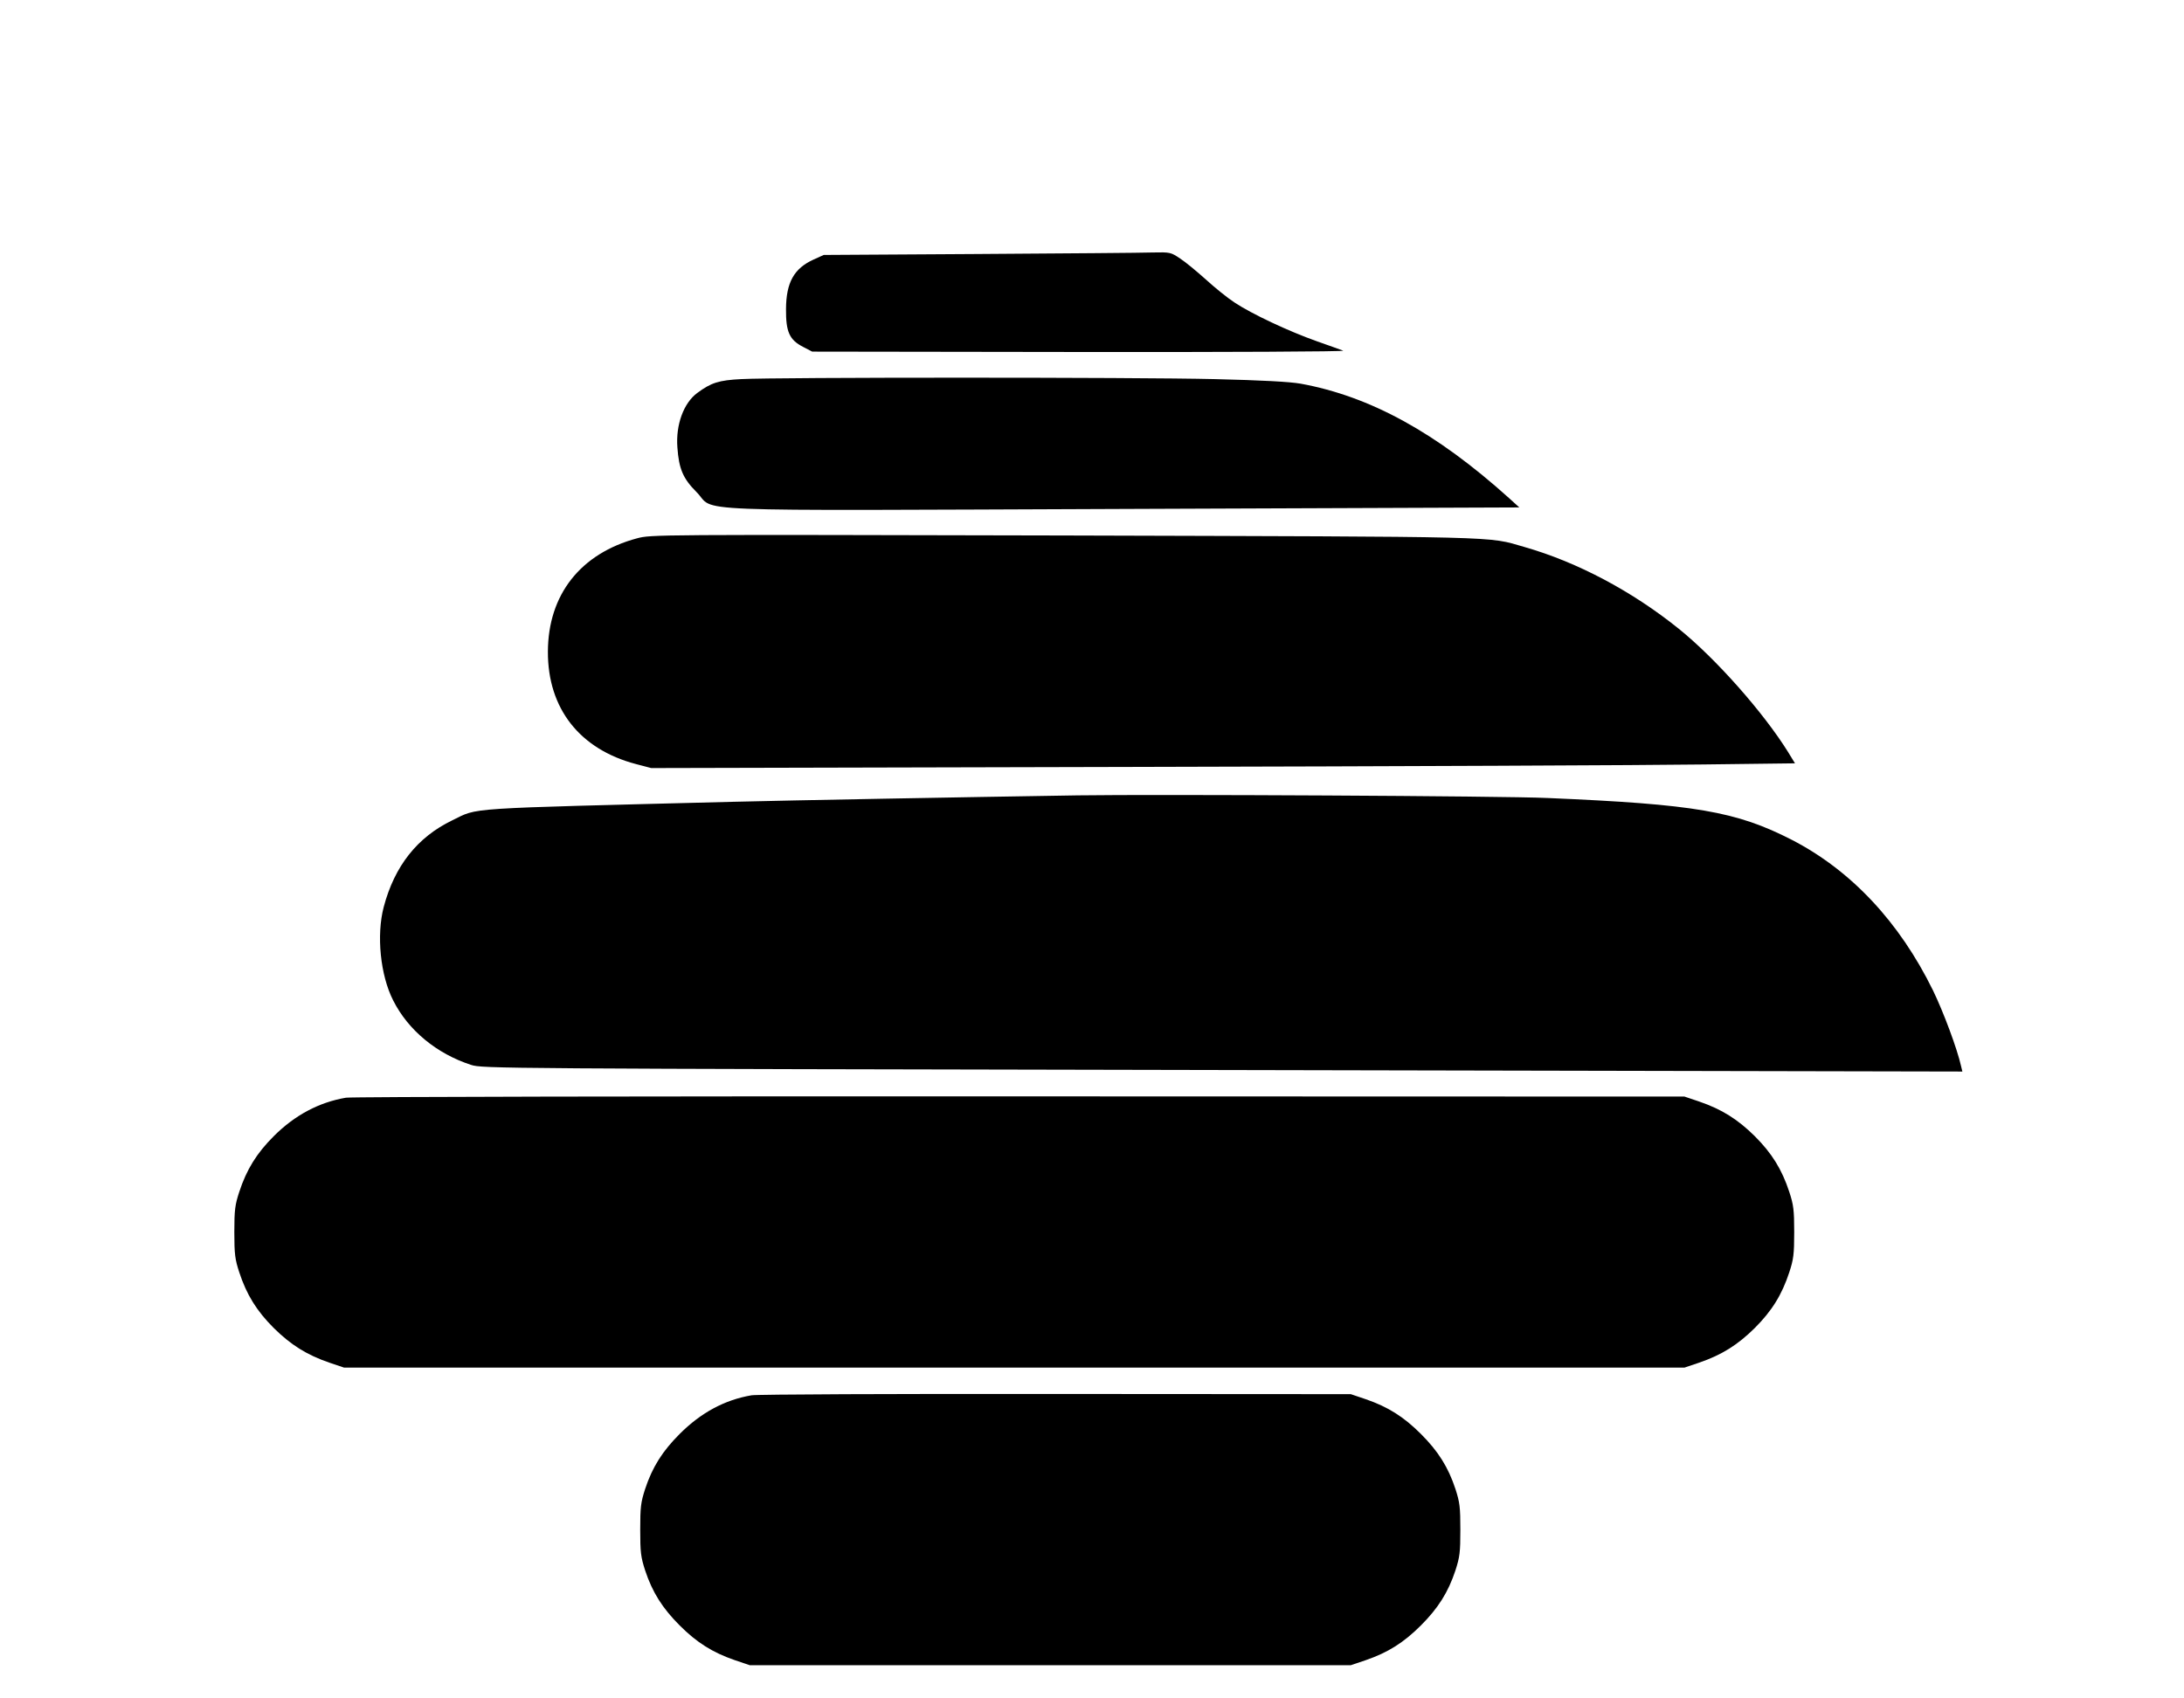
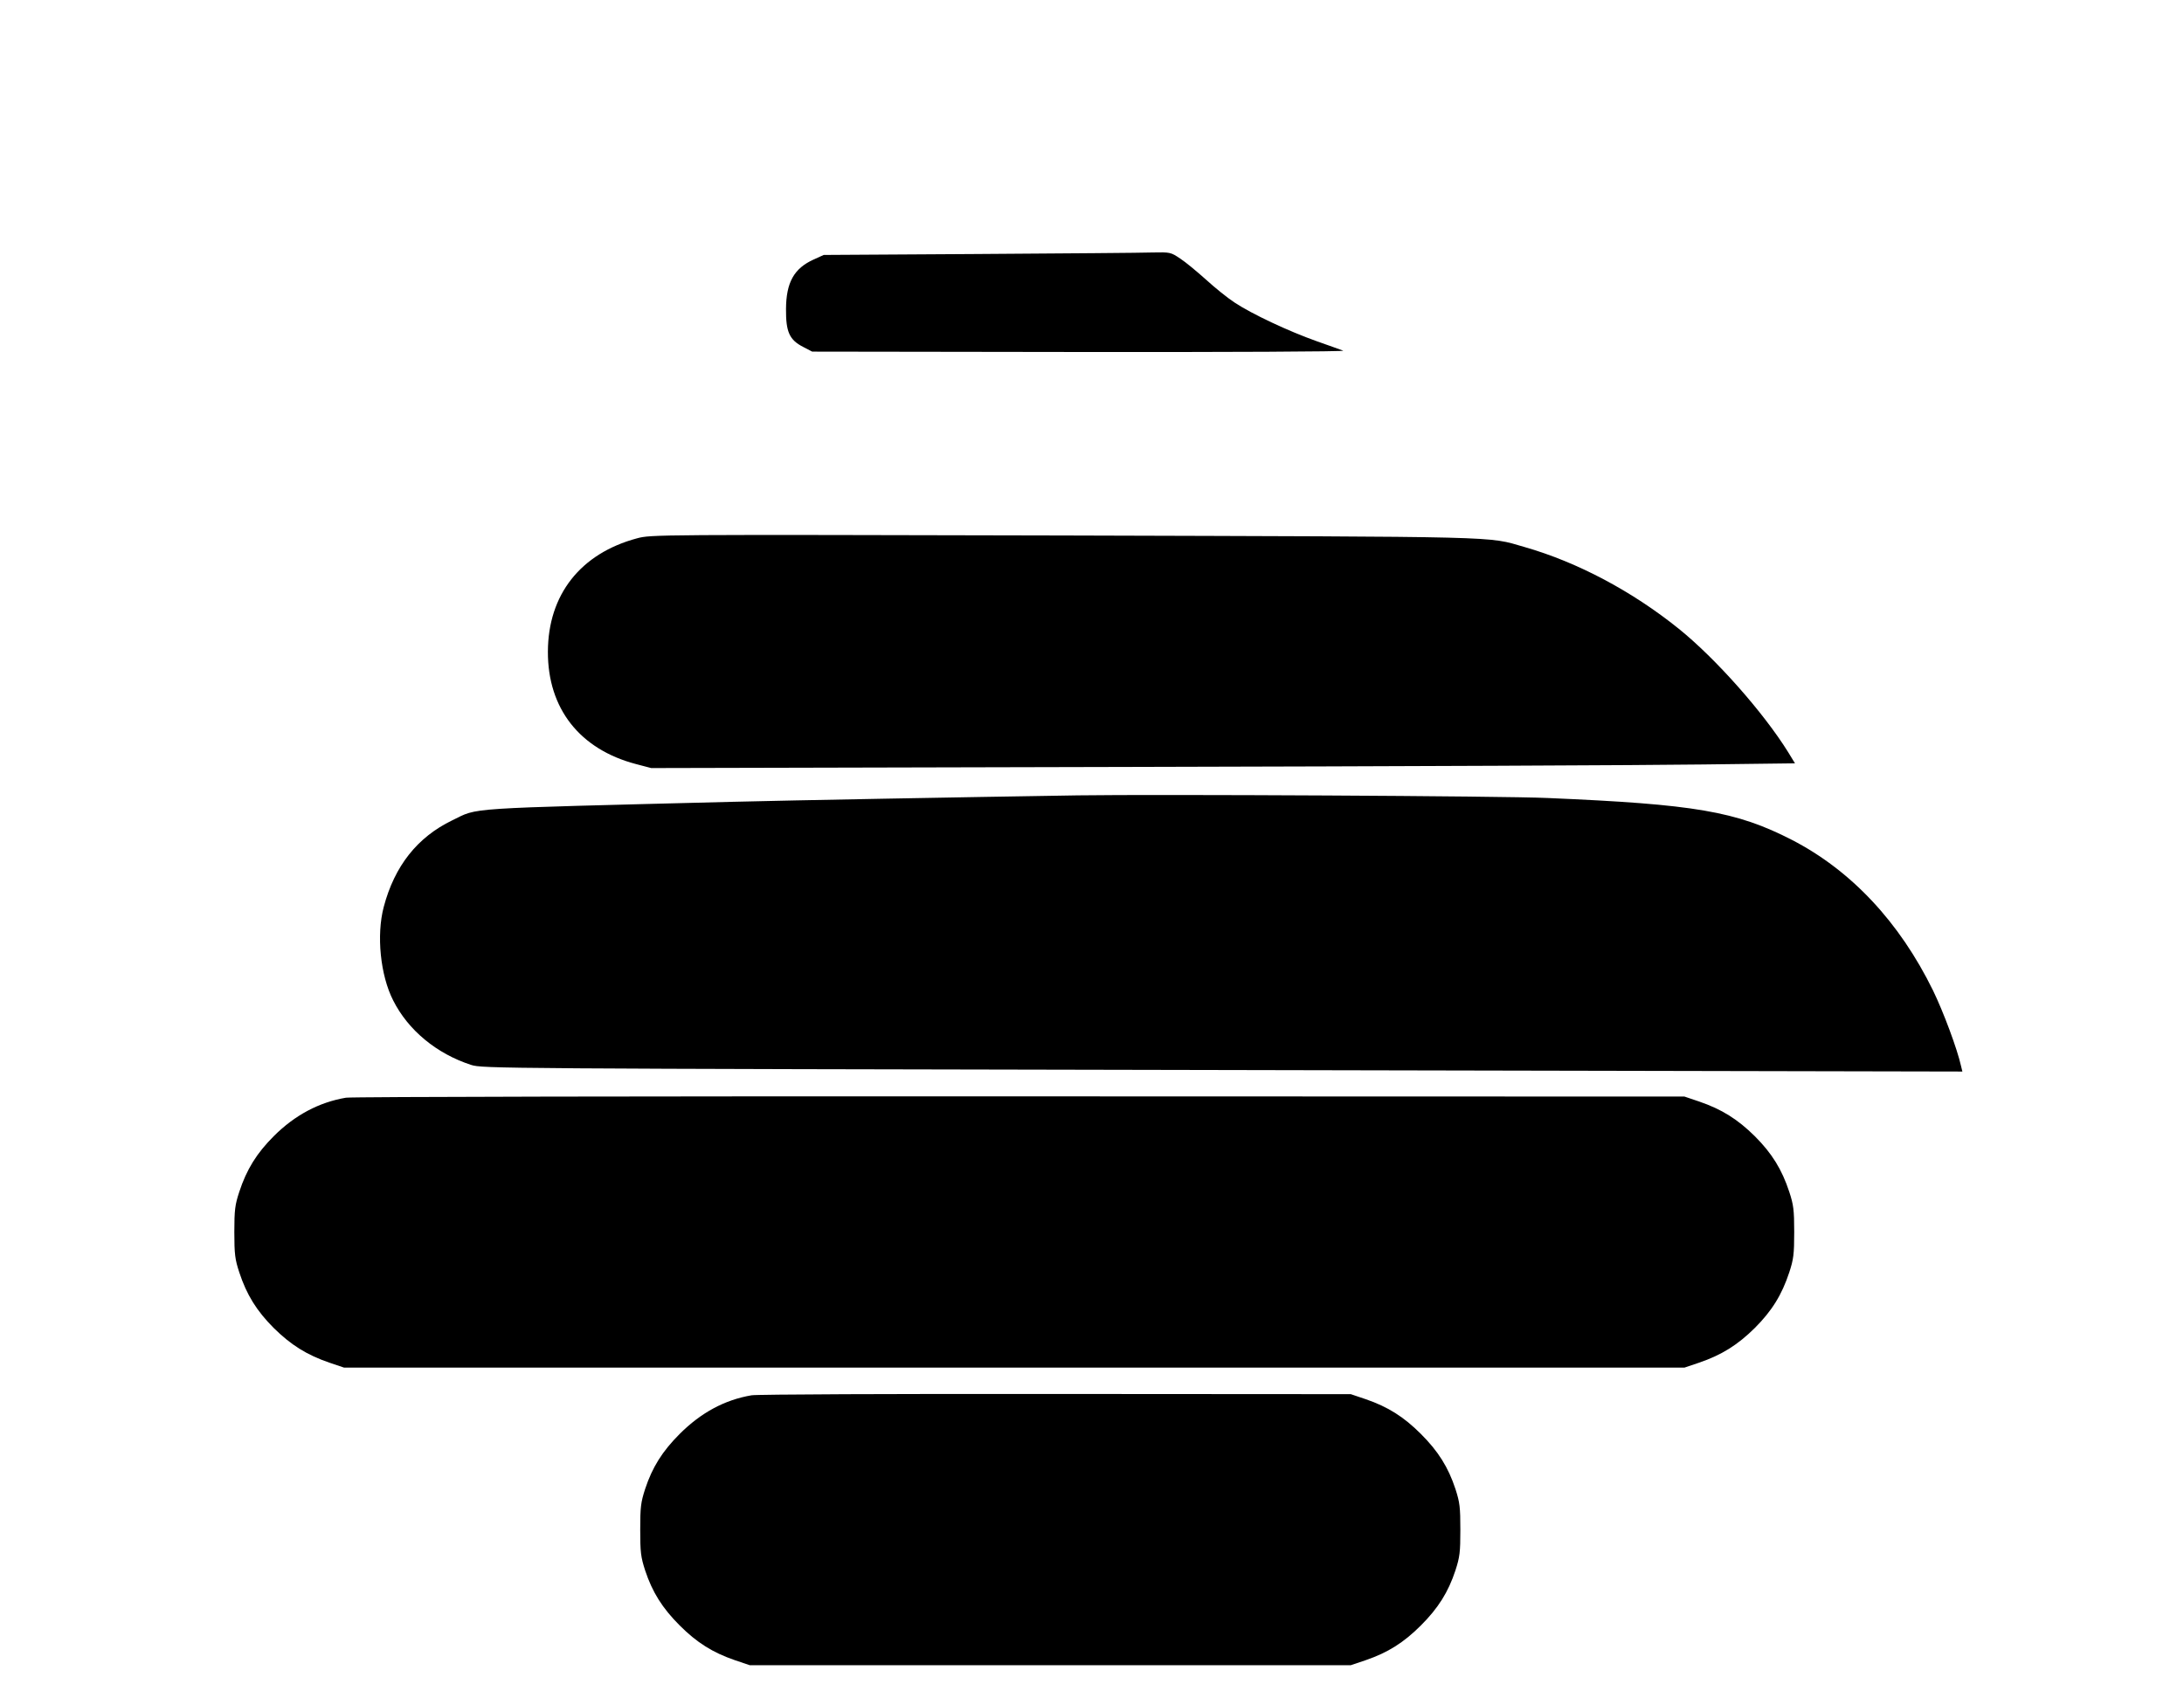
<svg xmlns="http://www.w3.org/2000/svg" data-bbox="123.6 133.138 911.5 745.362" viewBox="0 0 1152 896" height="1194.667" width="1536" data-type="shape">
  <g>
    <path d="m516.5 134-82 .5-5.3 2.4c-10.4 4.7-14.5 12.1-14.6 26.1-.1 12.1 1.8 16.3 9 20l4.8 2.5 141.1.2c77.5.1 140.1-.2 139-.7-1.1-.4-7.4-2.7-14-5-14.7-5.2-34.3-14.4-43.3-20.4-3.7-2.4-10.5-7.9-15.2-12.2-4.7-4.2-10.7-9.2-13.5-11-4.9-3.3-5.2-3.4-14.5-3.2-5.2.2-46.4.5-91.5.8" />
-     <path d="M391 200c-11.9.6-15.9 1.9-23.2 7.3-7.2 5.3-11.4 16.8-10.5 28.7.8 11.4 3 16.5 10.1 23.6 10.7 10.7-13.7 9.8 225.4 8.9l208.6-.8-5.4-4.9c-38.3-34.5-73.2-53.7-110-60.4-5.8-1-20.2-1.8-45.5-2.4-41.1-1-231.5-1-249.5 0" />
    <path d="M336 284c-29.8 8-46.9 29.7-47 59.8-.1 30 16.8 51.5 46.5 59.3l8 2.1 253-.6c139.2-.3 274.9-.9 301.7-1.3l48.6-.6-3.6-5.9c-13-20.9-38.1-49.3-57.7-65.1-24.6-19.8-53.4-35.1-81.3-43.1-20.2-5.8-7.1-5.4-243.2-6.1-215.5-.5-217.6-.5-225 1.5" />
    <path d="M568.5 419.6c-63.5 1-150.2 2.6-182 3.4-144.4 3.7-133.7 2.9-148 9.8-18.4 8.9-30.4 24.1-36.1 45.7-3.9 14.8-1.8 36 5 49.3 7.9 15.7 22.9 28.1 41.1 34 6 1.9 11.9 2 396.3 2.7l390.3.8-.7-2.9c-2-9-9.3-28.6-14.8-39.9-17.7-36.1-43.2-63.3-74.4-79.4C915.8 428 894 424.3 816.5 421c-23.3-1.1-205.8-2-248-1.4" />
    <path d="M182.5 579.1c-14.2 2.4-27 9.2-38.1 20.3-9 9-14.3 17.5-18.2 29.4-2.2 6.7-2.6 9.4-2.6 21.2s.4 14.5 2.6 21.2c3.9 11.9 9.2 20.4 18.2 29.4 9 8.9 17.4 14.2 29.4 18.3l7.7 2.6h707l7.7-2.6c12-4.1 20.4-9.4 29.4-18.3 9-9 14.3-17.5 18.2-29.4 2.2-6.7 2.6-9.4 2.6-21.2s-.4-14.5-2.6-21.2c-3.9-11.9-9.2-20.4-18.2-29.4-9-8.9-17.4-14.2-29.4-18.3l-7.7-2.6-350.5-.1c-192.8-.1-352.7.2-355.5.7" />
    <path d="M396.4 736.1c-14.1 2.4-26.6 9.1-37.9 20.4-9.1 9.1-14.4 17.5-18.2 29-2.3 7.1-2.6 9.6-2.6 21.5s.3 14.4 2.6 21.5c3.8 11.5 9.1 19.9 18.2 29s17.4 14.3 29 18.3l8 2.7h317l8-2.7c11.6-4 19.9-9.2 29-18.3s14.4-17.5 18.2-29c2.3-7.1 2.6-9.6 2.6-21.5s-.3-14.4-2.6-21.5c-3.8-11.5-9.1-19.9-18.2-29s-17.4-14.3-29-18.3l-8-2.7-155.5-.1c-85.5-.1-157.8.2-160.6.7" />
  </g>
</svg>